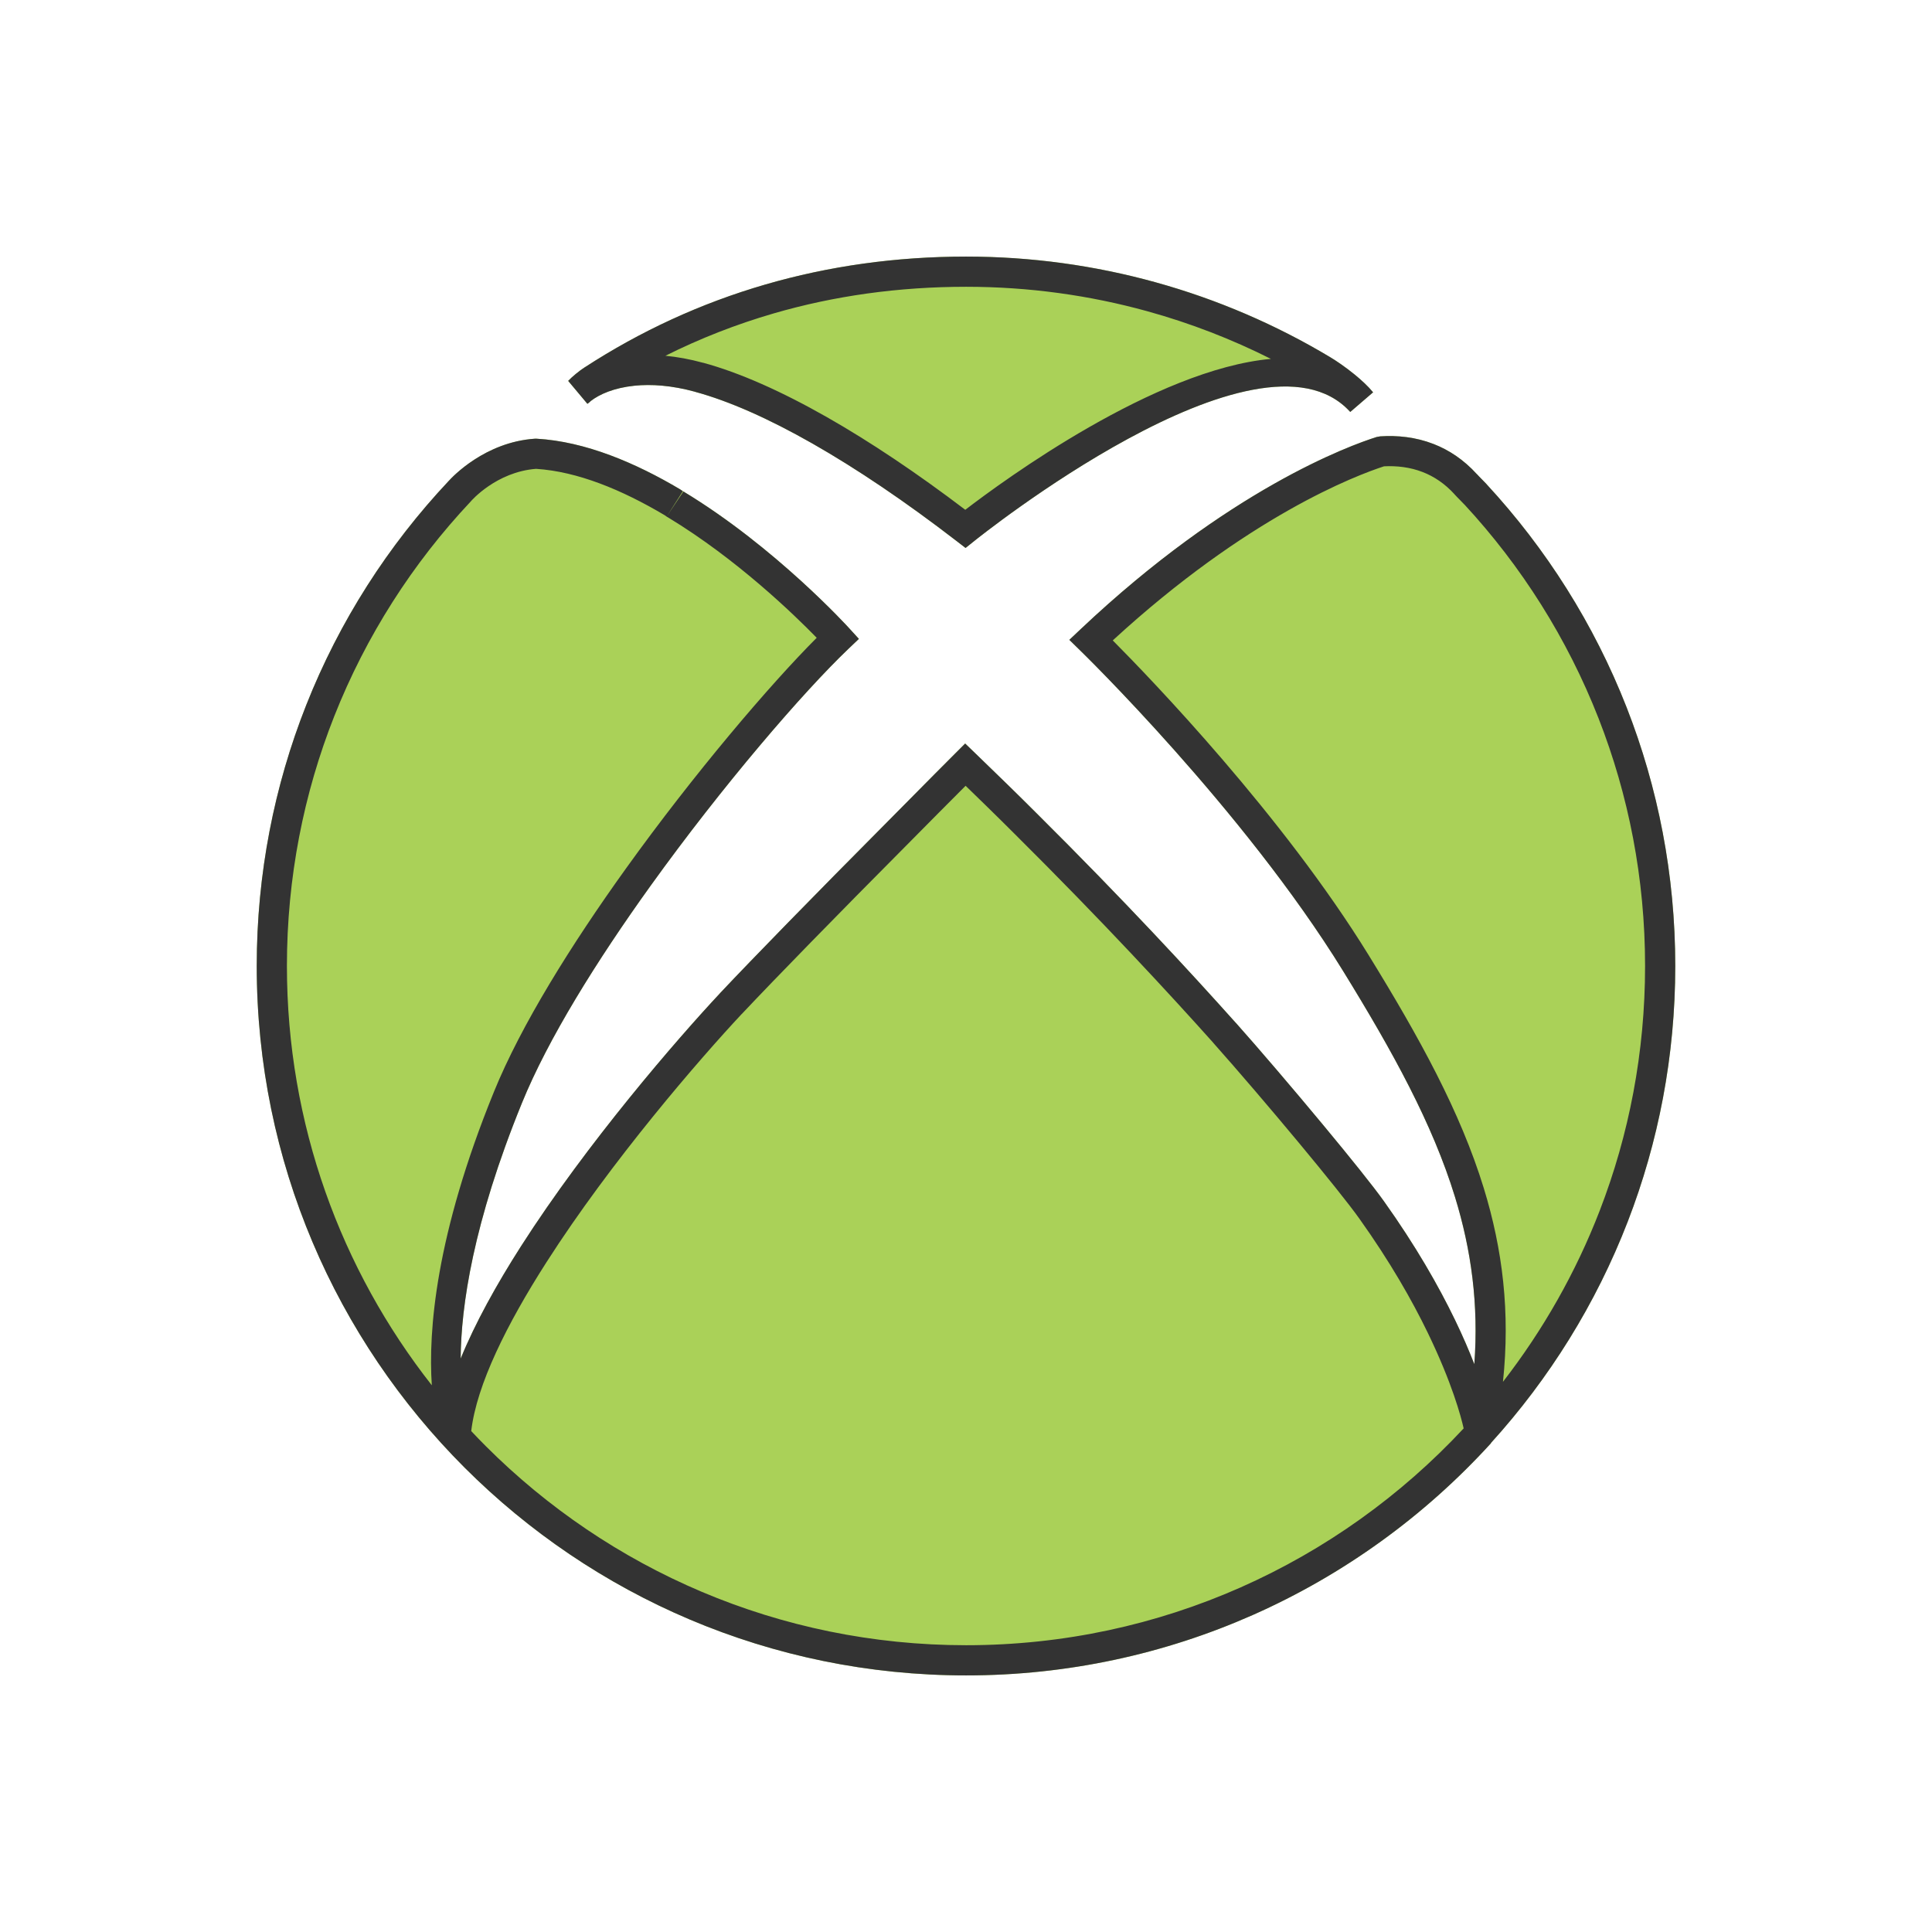
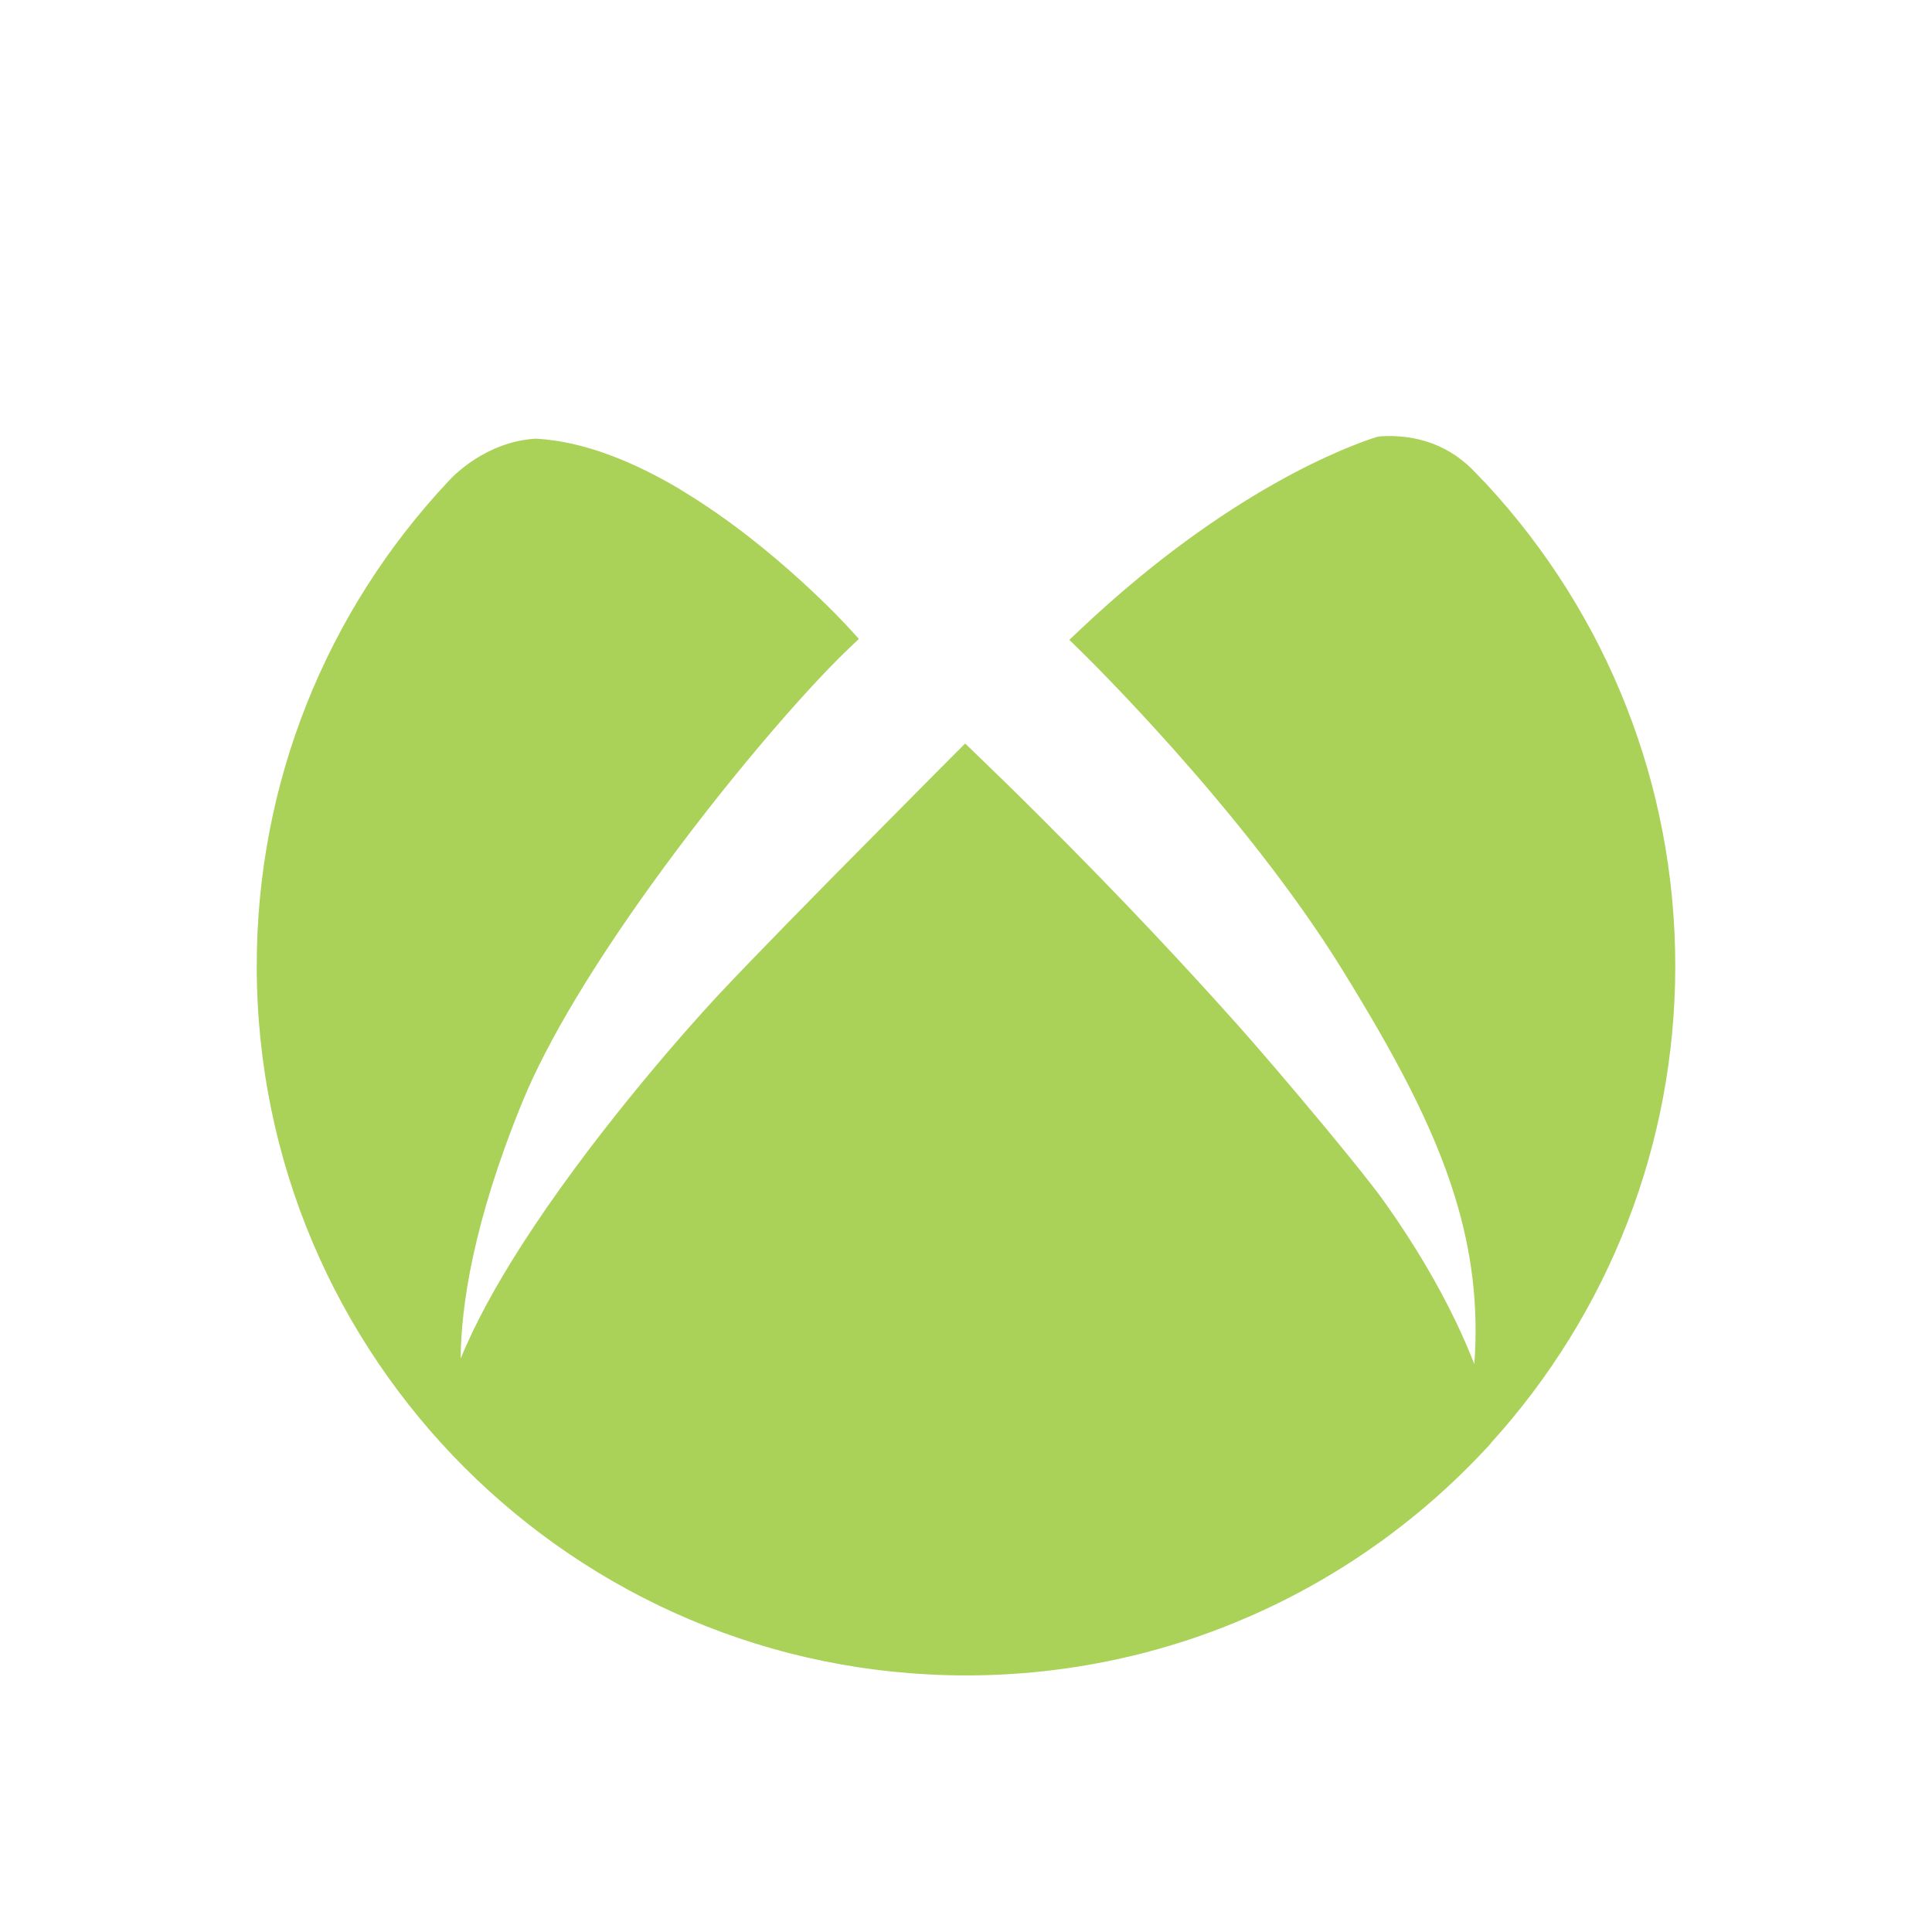
<svg xmlns="http://www.w3.org/2000/svg" height="2048px" style="shape-rendering:geometricPrecision; text-rendering:geometricPrecision; image-rendering:optimizeQuality; fill-rule:evenodd; clip-rule:evenodd" viewBox="0 0 2048 2048" width="2048px" xml:space="preserve">
  <defs>
    <style type="text/css">
   
    .fil3 {fill:none}
    .fil2 {fill:none;fill-rule:nonzero}
    .fil1 {fill:#333333;fill-rule:nonzero}
    .fil0 {fill:#AAD158;fill-rule:nonzero}
   
  </style>
  </defs>
  <g id="Layer_x0020_1">
    <path class="fil0" d="M1570.56 507.806c1.851,1.861 3.713,3.733 5.264,5.415l-0.034 0.031c63.269,68.375 113.988,148.459 148.498,236.584 33.286,85.004 51.566,177.483 51.566,274.153 0,95.459 -17.842,186.783 -50.342,270.879 -33.726,87.269 -83.219,166.612 -144.915,234.591l-0.209 0.536c-70.121,76.941 -156.045,139.362 -252.626,182.072 -92.902,41.082 -195.632,63.933 -303.613,63.933 -207.592,0 -395.59,-84.206 -531.689,-220.308 -136.1,-136.103 -220.303,-324.108 -220.303,-531.703 0,-97.657 18.584,-190.99 52.475,-276.623 35.108,-88.71 86.695,-169.175 151.106,-237.636l0.006 0.006c3.938,-4.378 38.441,-41.1 91.206,-44.693l1.938 0c25.843,1.494 52.061,7.869 77.884,17.491 25.454,9.485 50.385,22.043 74.087,36.118l0.562 0.376 2.44 1.626 0.488 0.27c97.794,59.046 175.38,144.554 175.605,144.801l10.508 11.515 -11.321 10.798c-47.422,45.235 -132.96,144.364 -209.738,251.254 -56.692,78.926 -108.462,161.912 -136.172,230.067 -51.754,127.03 -64.512,215.368 -64.9,270.796 15.406,-37.72 37.902,-78.318 63.802,-118.831 70.309,-109.98 166.251,-220.477 210.979,-268.299l0 -0.063c18.697,-19.85 44.418,-46.483 72.324,-75.069 32.48,-33.272 67.923,-69.181 98.612,-100.023 48.964,-49.618 77.912,-78.542 77.996,-78.627l11.084 -11.082 11.291 10.895c11.231,10.837 22.263,21.526 33.112,32.128 10.698,10.456 21.138,20.752 31.289,30.913 46.753,46.458 87.637,88.681 122.749,125.904 34.649,36.733 64.275,69.279 88.452,96.304l0.063 0c24.539,27.556 60.161,69.249 92.177,107.798 28.532,34.352 53.697,65.644 64.775,81.268 33.732,47.306 57.962,89.897 75.267,125.652 8.333,17.213 15.086,32.999 20.547,47.078 4.696,-63.086 -3.105,-120.744 -20.508,-177.35 -23.882,-77.685 -65.914,-153.924 -118.611,-239.468 -105.611,-171.45 -277.855,-338.939 -278.352,-339.425l-11.839 -11.588 12.09 -11.412c78.443,-74.047 149.587,-122.619 204.599,-153.782 55.594,-31.493 94.954,-45.378 109.068,-49.839l3.813 -0.687c18.108,-1.189 37.538,0.713 56.561,8.113 16.155,6.283 31.841,16.48 45.922,32.02l0.063 0c1.782,1.98 3.344,3.549 4.907,5.122z" />
-     <path class="fil0" d="M625.453 425.724l0.563 -0.399c-0.863,0.843 -1.794,1.715 -3.348,2.75l-20.374 -24.312c2.352,-2.465 5.224,-5.049 8.101,-7.419 3.335,-2.746 6.617,-5.157 9.065,-6.735l0.009 0.015c59.325,-38.578 123.389,-68.152 191.71,-87.997 67.215,-19.525 138.358,-29.628 212.964,-29.628 69.22,0 136.498,9.471 200.491,27.157 66.006,18.242 128.387,45.245 185.673,79.622l-0.005 0.008c5.319,3.126 15.711,10.098 25.646,18.214 7.234,5.909 14.37,12.488 19.591,18.867l-24.187 20.812c-0.181,-0.198 -0.378,-0.371 -0.559,-0.567l-0.004 0.004 -0.037 -0.045c-96.919,-104.769 -396.598,136.313 -397.465,137.006l-9.749 7.785 -9.939 -7.659c-53.782,-41.443 -105.284,-76.23 -152.475,-103.093 -46.272,-26.34 -88.297,-44.985 -124.108,-54.706l0 -0.063c-25.105,-6.886 -46.684,-8.287 -64.512,-6.454 -21.432,2.205 -36.941,8.961 -46.273,16.22l0.002 0.002 -0.032 0.031 -0.006 -0.006 -0.259 0.202 -0.451 0.351 -0.035 0.037z" />
-     <path class="fil1" d="M625.376 425.775c-0.43,0.309 -0.262,0.19 0.034,-0.02l-0.004 -0.004 -0.031 0.024zm0.077 -0.051l0.563 -0.399c-0.863,0.843 -1.794,1.715 -3.348,2.75l-20.374 -24.312c2.352,-2.465 5.224,-5.049 8.101,-7.419 3.335,-2.746 6.617,-5.157 9.065,-6.735l0.009 0.015c59.325,-38.578 123.389,-68.152 191.71,-87.997 67.215,-19.525 138.358,-29.628 212.964,-29.628 69.22,0 136.498,9.471 200.491,27.157 66.006,18.242 128.387,45.245 185.673,79.622l-0.005 0.008c5.319,3.126 15.711,10.098 25.646,18.214 7.234,5.909 14.37,12.488 19.591,18.867l-24.187 20.812c-0.181,-0.198 -0.378,-0.371 -0.559,-0.567l-0.004 0.004 -0.037 -0.045c-96.919,-104.769 -396.598,136.313 -397.465,137.006l-9.749 7.785 -9.939 -7.659c-53.782,-41.443 -105.284,-76.23 -152.475,-103.093 -46.272,-26.34 -88.297,-44.985 -124.108,-54.706l0 -0.063c-25.105,-6.886 -46.684,-8.287 -64.512,-6.454 -21.432,2.205 -36.941,8.961 -46.273,16.22l0.002 0.002 -0.032 0.031 -0.006 -0.006 -0.259 0.202 -0.451 0.351 -0.035 0.037zm0.563 -0.399l0.22 -0.152 -0.032 -0.032 -0.188 0.184zm194.038 -93.073c-39.757,11.548 -78.022,26.558 -114.692,44.874 12.408,1.169 25.763,3.555 40.016,7.462l0.015 -0.058c38.222,10.377 82.737,30.084 131.483,57.831 45.569,25.941 94.933,58.982 146.362,98.046 40.82,-31.325 201.167,-148.817 323.977,-159.973 -41.53,-20.892 -85.4,-37.903 -131.08,-50.528 -61.044,-16.871 -125.46,-25.905 -191.992,-25.905 -71.826,0 -139.999,9.634 -204.089,28.251zm732.266 202.593c-1.586,-1.72 -2.991,-3.131 -4.39,-4.539 -2.157,-2.169 -4.312,-4.336 -6.032,-6.247l0.034 -0.031c-10.436,-11.506 -21.959,-19.022 -33.769,-23.615 -13.493,-5.249 -27.601,-6.764 -41.029,-6.104 -14.596,4.739 -50.713,17.937 -101.164,46.517 -50.4,28.551 -114.899,72.307 -186.401,138.038 41.084,41.362 180.173,185.765 271.279,333.67 53.996,87.652 97.14,166.019 121.987,246.842 20.058,65.244 28.15,131.749 20.37,205.399 42.441,-54.751 77.179,-115.754 102.55,-181.406 31.047,-80.335 48.091,-167.772 48.091,-259.38 0,-92.682 -17.482,-181.234 -49.315,-262.529 -33.105,-84.537 -81.656,-161.247 -142.151,-226.616l-0.063 0zm18.235 -27.039c1.851,1.861 3.713,3.733 5.264,5.415l-0.034 0.031c63.269,68.375 113.988,148.459 148.498,236.584 33.286,85.004 51.566,177.483 51.566,274.153 0,95.459 -17.842,186.783 -50.342,270.879 -33.726,87.269 -83.219,166.612 -144.915,234.591l-0.209 0.536c-70.121,76.941 -156.045,139.362 -252.626,182.072 -92.902,41.082 -195.632,63.933 -303.613,63.933 -207.592,0 -395.59,-84.206 -531.689,-220.308 -136.1,-136.103 -220.303,-324.108 -220.303,-531.703 0,-97.657 18.584,-190.99 52.475,-276.623 35.108,-88.71 86.695,-169.175 151.106,-237.636l0.006 0.006c3.938,-4.378 38.441,-41.1 91.206,-44.693l1.938 0c25.843,1.494 52.061,7.869 77.884,17.491 25.454,9.485 50.385,22.043 74.087,36.118l0.562 0.376 2.44 1.626 0.488 0.27c97.794,59.046 175.38,144.554 175.605,144.801l10.508 11.515 -11.321 10.798c-47.422,45.235 -132.96,144.364 -209.738,251.254 -56.692,78.926 -108.462,161.912 -136.172,230.067 -51.754,127.03 -64.512,215.368 -64.9,270.796 15.406,-37.72 37.902,-78.318 63.802,-118.831 70.309,-109.98 166.251,-220.477 210.979,-268.299l0 -0.063c18.697,-19.85 44.418,-46.483 72.324,-75.069 32.48,-33.272 67.923,-69.181 98.612,-100.023 48.964,-49.618 77.912,-78.542 77.996,-78.627l11.084 -11.082 11.291 10.895c11.231,10.837 22.263,21.526 33.112,32.128 10.698,10.456 21.138,20.752 31.289,30.913 46.753,46.458 87.637,88.681 122.749,125.904 34.649,36.733 64.275,69.279 88.452,96.304l0.063 0c24.539,27.556 60.161,69.249 92.177,107.798 28.532,34.352 53.697,65.644 64.775,81.268 33.732,47.306 57.962,89.897 75.267,125.652 8.333,17.213 15.086,32.999 20.547,47.078 4.696,-63.086 -3.105,-120.744 -20.508,-177.35 -23.882,-77.685 -65.914,-153.924 -118.611,-239.468 -105.611,-171.45 -277.855,-338.939 -278.352,-339.425l-11.839 -11.588 12.09 -11.412c78.443,-74.047 149.587,-122.619 204.599,-153.782 55.594,-31.493 94.954,-45.378 109.068,-49.839l3.813 -0.687c18.108,-1.189 37.538,0.713 56.561,8.113 16.155,6.283 31.841,16.48 45.922,32.02l0.063 0c1.782,1.98 3.344,3.549 4.907,5.122zm-284.318 597.72c-23.289,-26.029 -52.427,-58.017 -87.924,-95.649 -35.048,-37.155 -75.719,-79.165 -122,-125.153l-0.063 -0.063c-9.913,-9.924 -20.264,-20.132 -30.976,-30.6 -7.043,-6.883 -14.288,-13.922 -21.697,-21.093 -14.261,14.293 -40.358,40.498 -66.787,67.279l-0.063 0.063c-30.514,30.666 -65.877,66.495 -98.424,99.835 -27.569,28.241 -53.126,54.708 -71.95,74.693l-0.031 -0.03c-43.983,47.03 -138.262,155.613 -207.323,263.641 -41.538,64.976 -73.74,129.313 -79.482,178.554 5.106,5.432 10.287,10.793 15.559,16.064 130.306,130.31 310.305,210.932 509.064,210.932 103.466,0 201.838,-21.867 290.739,-61.181 90.09,-39.839 170.495,-97.596 236.658,-168.663 -2.826,-12.601 -12.284,-48.143 -37.994,-101.256 -16.644,-34.386 -39.979,-75.394 -72.517,-121.026 -10.851,-15.304 -35.428,-45.867 -63.275,-79.395 -30.721,-36.99 -66.067,-78.305 -91.551,-106.922l0.035 -0.031zm-828.498 362.919c-3.846,-57.395 3.926,-159.062 65.862,-311.085 28.671,-70.52 81.825,-155.809 139.921,-236.691 72.203,-100.521 152.276,-194.511 202.218,-244.586 -23.685,-24.305 -84.64,-83.431 -157.328,-127.434l-0.012 -0.006 -1.75 -1 0.031 -0.047c-0.118,-0.122 -0.583,-0.475 -2.073,-1.448l-0.005 0.007c-22.408,-13.306 -45.671,-25.064 -68.963,-33.744 -22.551,-8.404 -45.262,-14.005 -67.414,-15.424 -42.256,3.261 -68.793,34.094 -68.87,34.182l-0.376 0.437c-61.594,65.467 -110.961,142.502 -144.605,227.511 -32.438,81.959 -50.224,171.325 -50.224,264.873 0,167.697 57.387,322.043 153.588,444.455zm248.91 -920.802c-0.002,-0.001 0.128,0.052 0.031,-0.047l8.844 -13.265 2.799 -4.199 4.905 -7.358 1.17 -1.755 -0.08 -0.053 -0.464 -0.309m-19.247 25.492l-0.567 -0.369 8.687 -13.375 8.687 -13.375" />
-     <polyline class="fil2" points="704.608,546.147 704.041,545.778 712.729,532.404 721.416,519.029 " />
-     <path class="fil2" d="M706.651 547.642c-0.002,-0.001 0.128,0.052 0.031,-0.047l8.844 -13.265 2.799 -4.199 4.905 -7.358 1.17 -1.755 -0.08 -0.053 -0.464 -0.309" />
    <polygon class="fil1" points="626.017,425.325 626.236,425.172 626.204,425.14 " />
    <path class="fil1" d="M625.376 425.775c-0.43,0.309 -0.262,0.19 0.034,-0.02l-0.004 -0.004 -0.031 0.024z" />
  </g>
  <rect class="fil3" height="2048" width="2048" />
</svg>